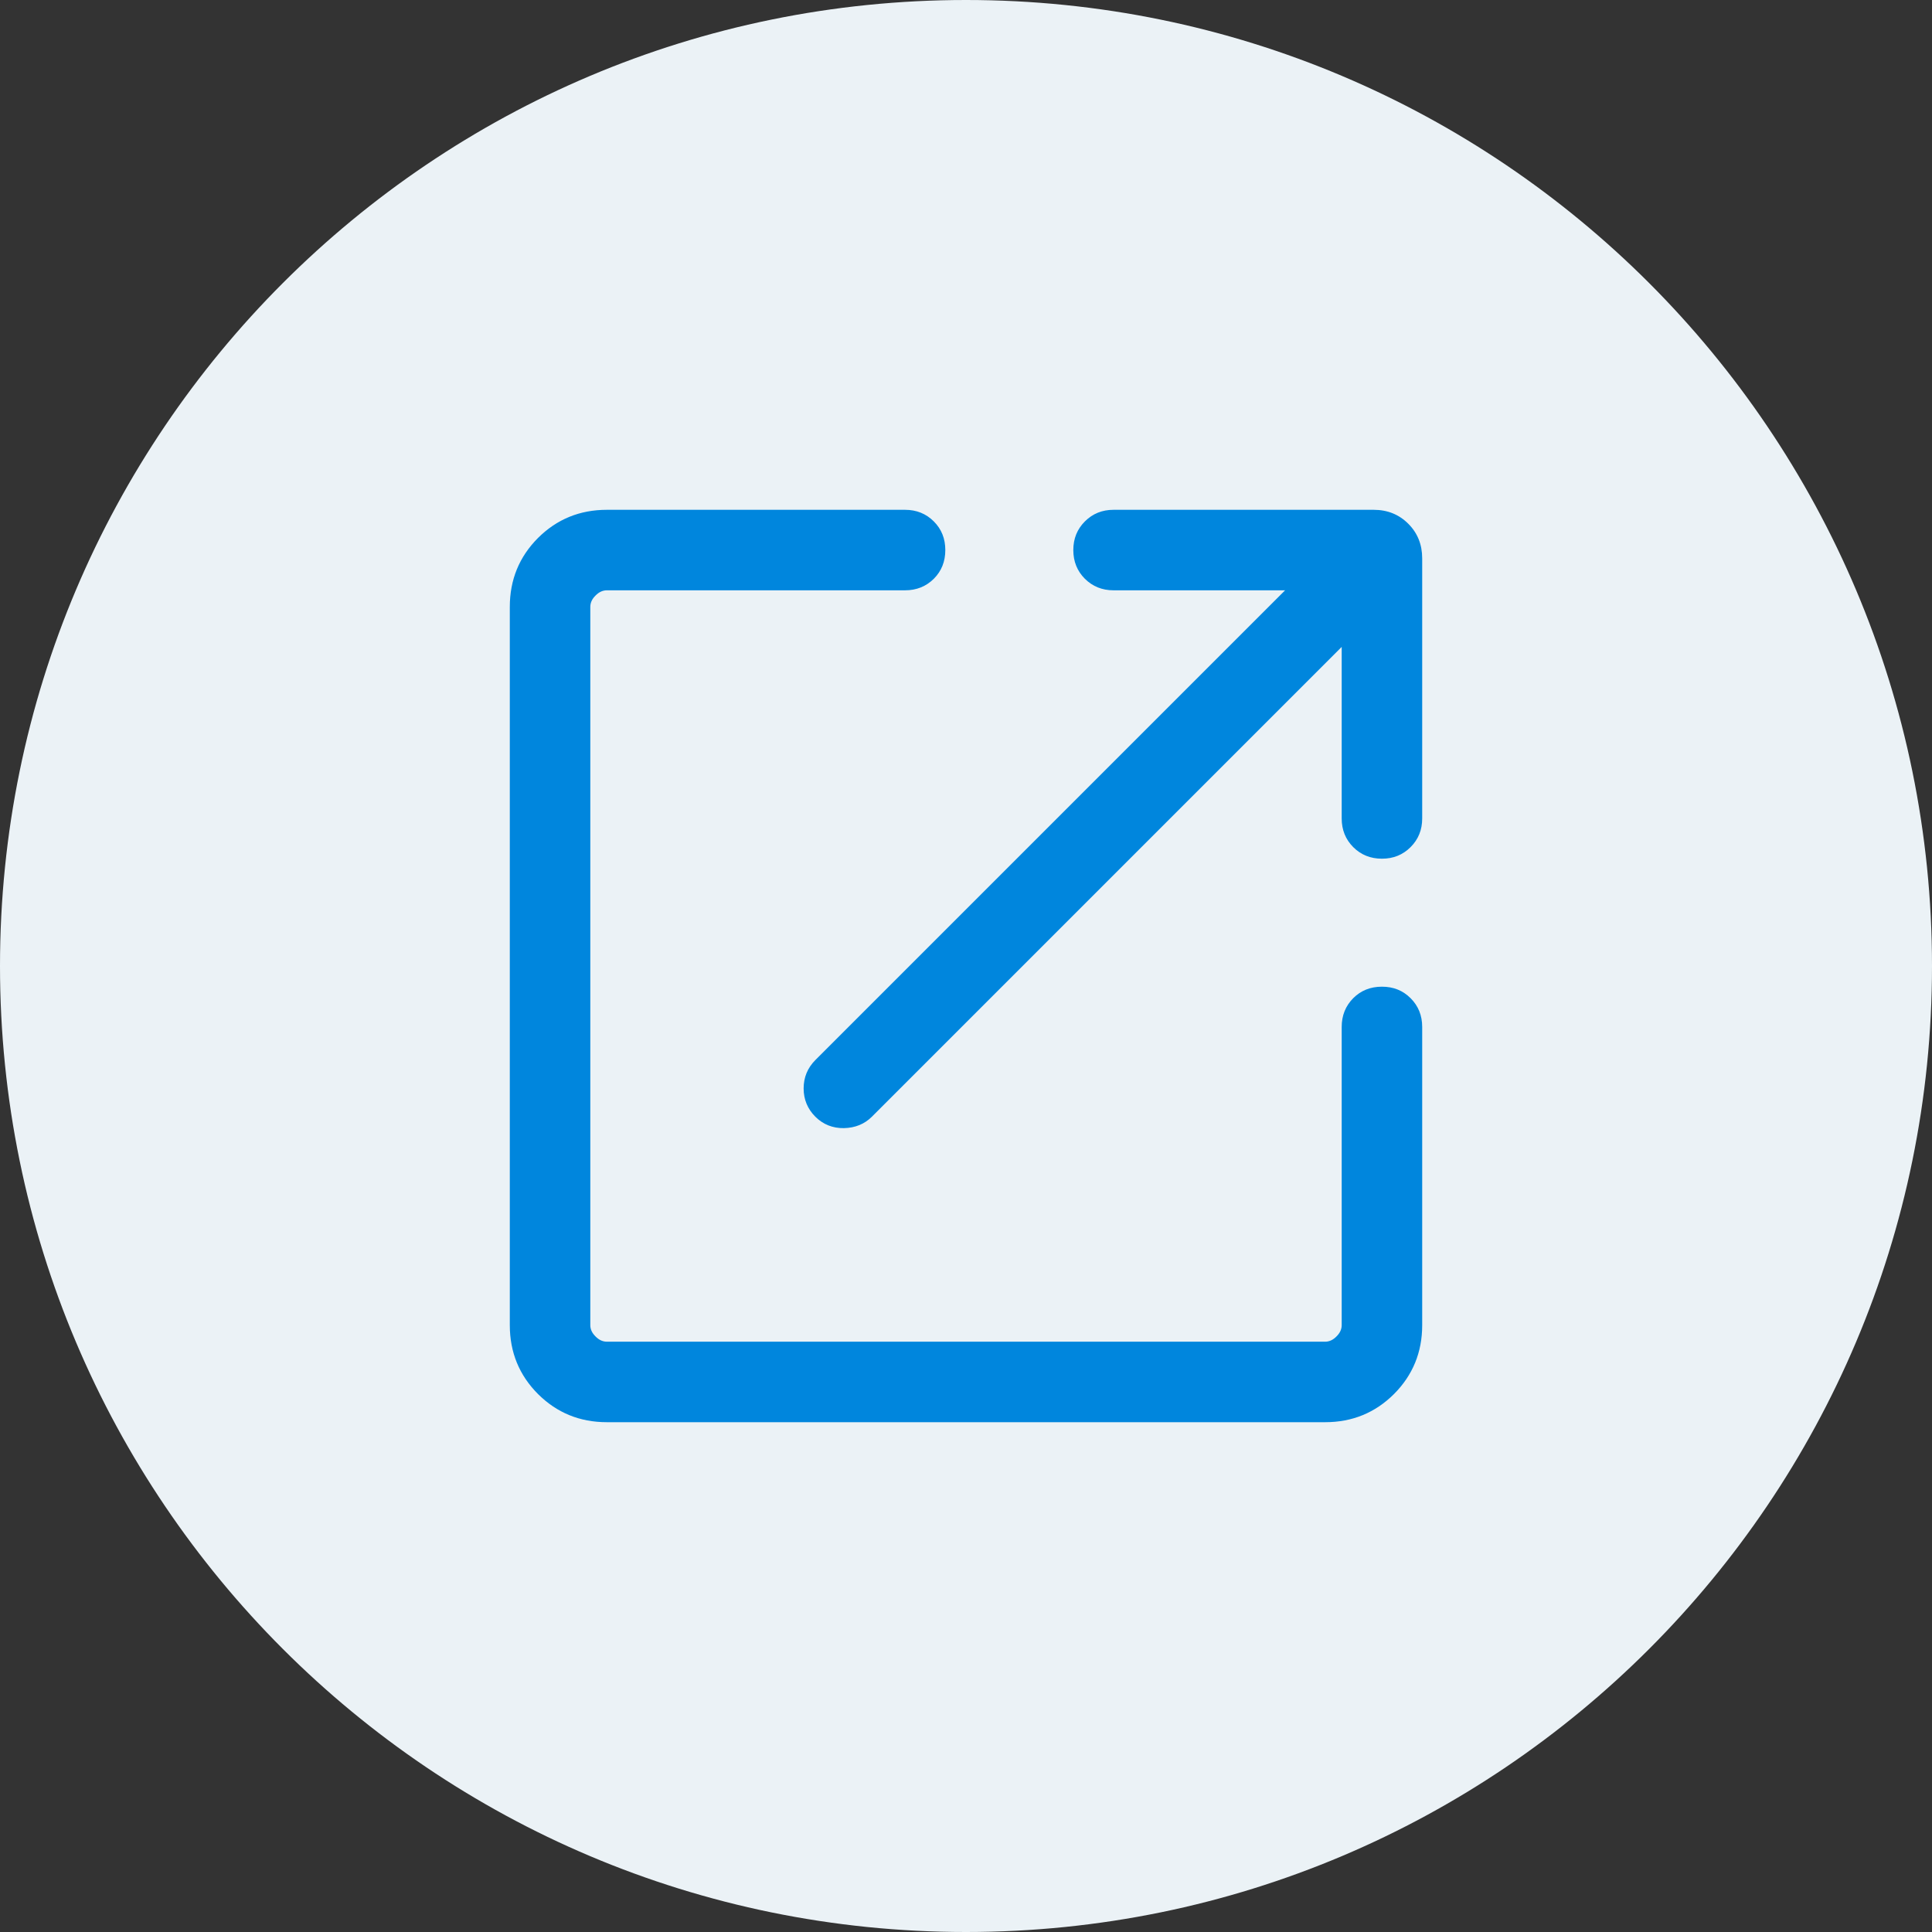
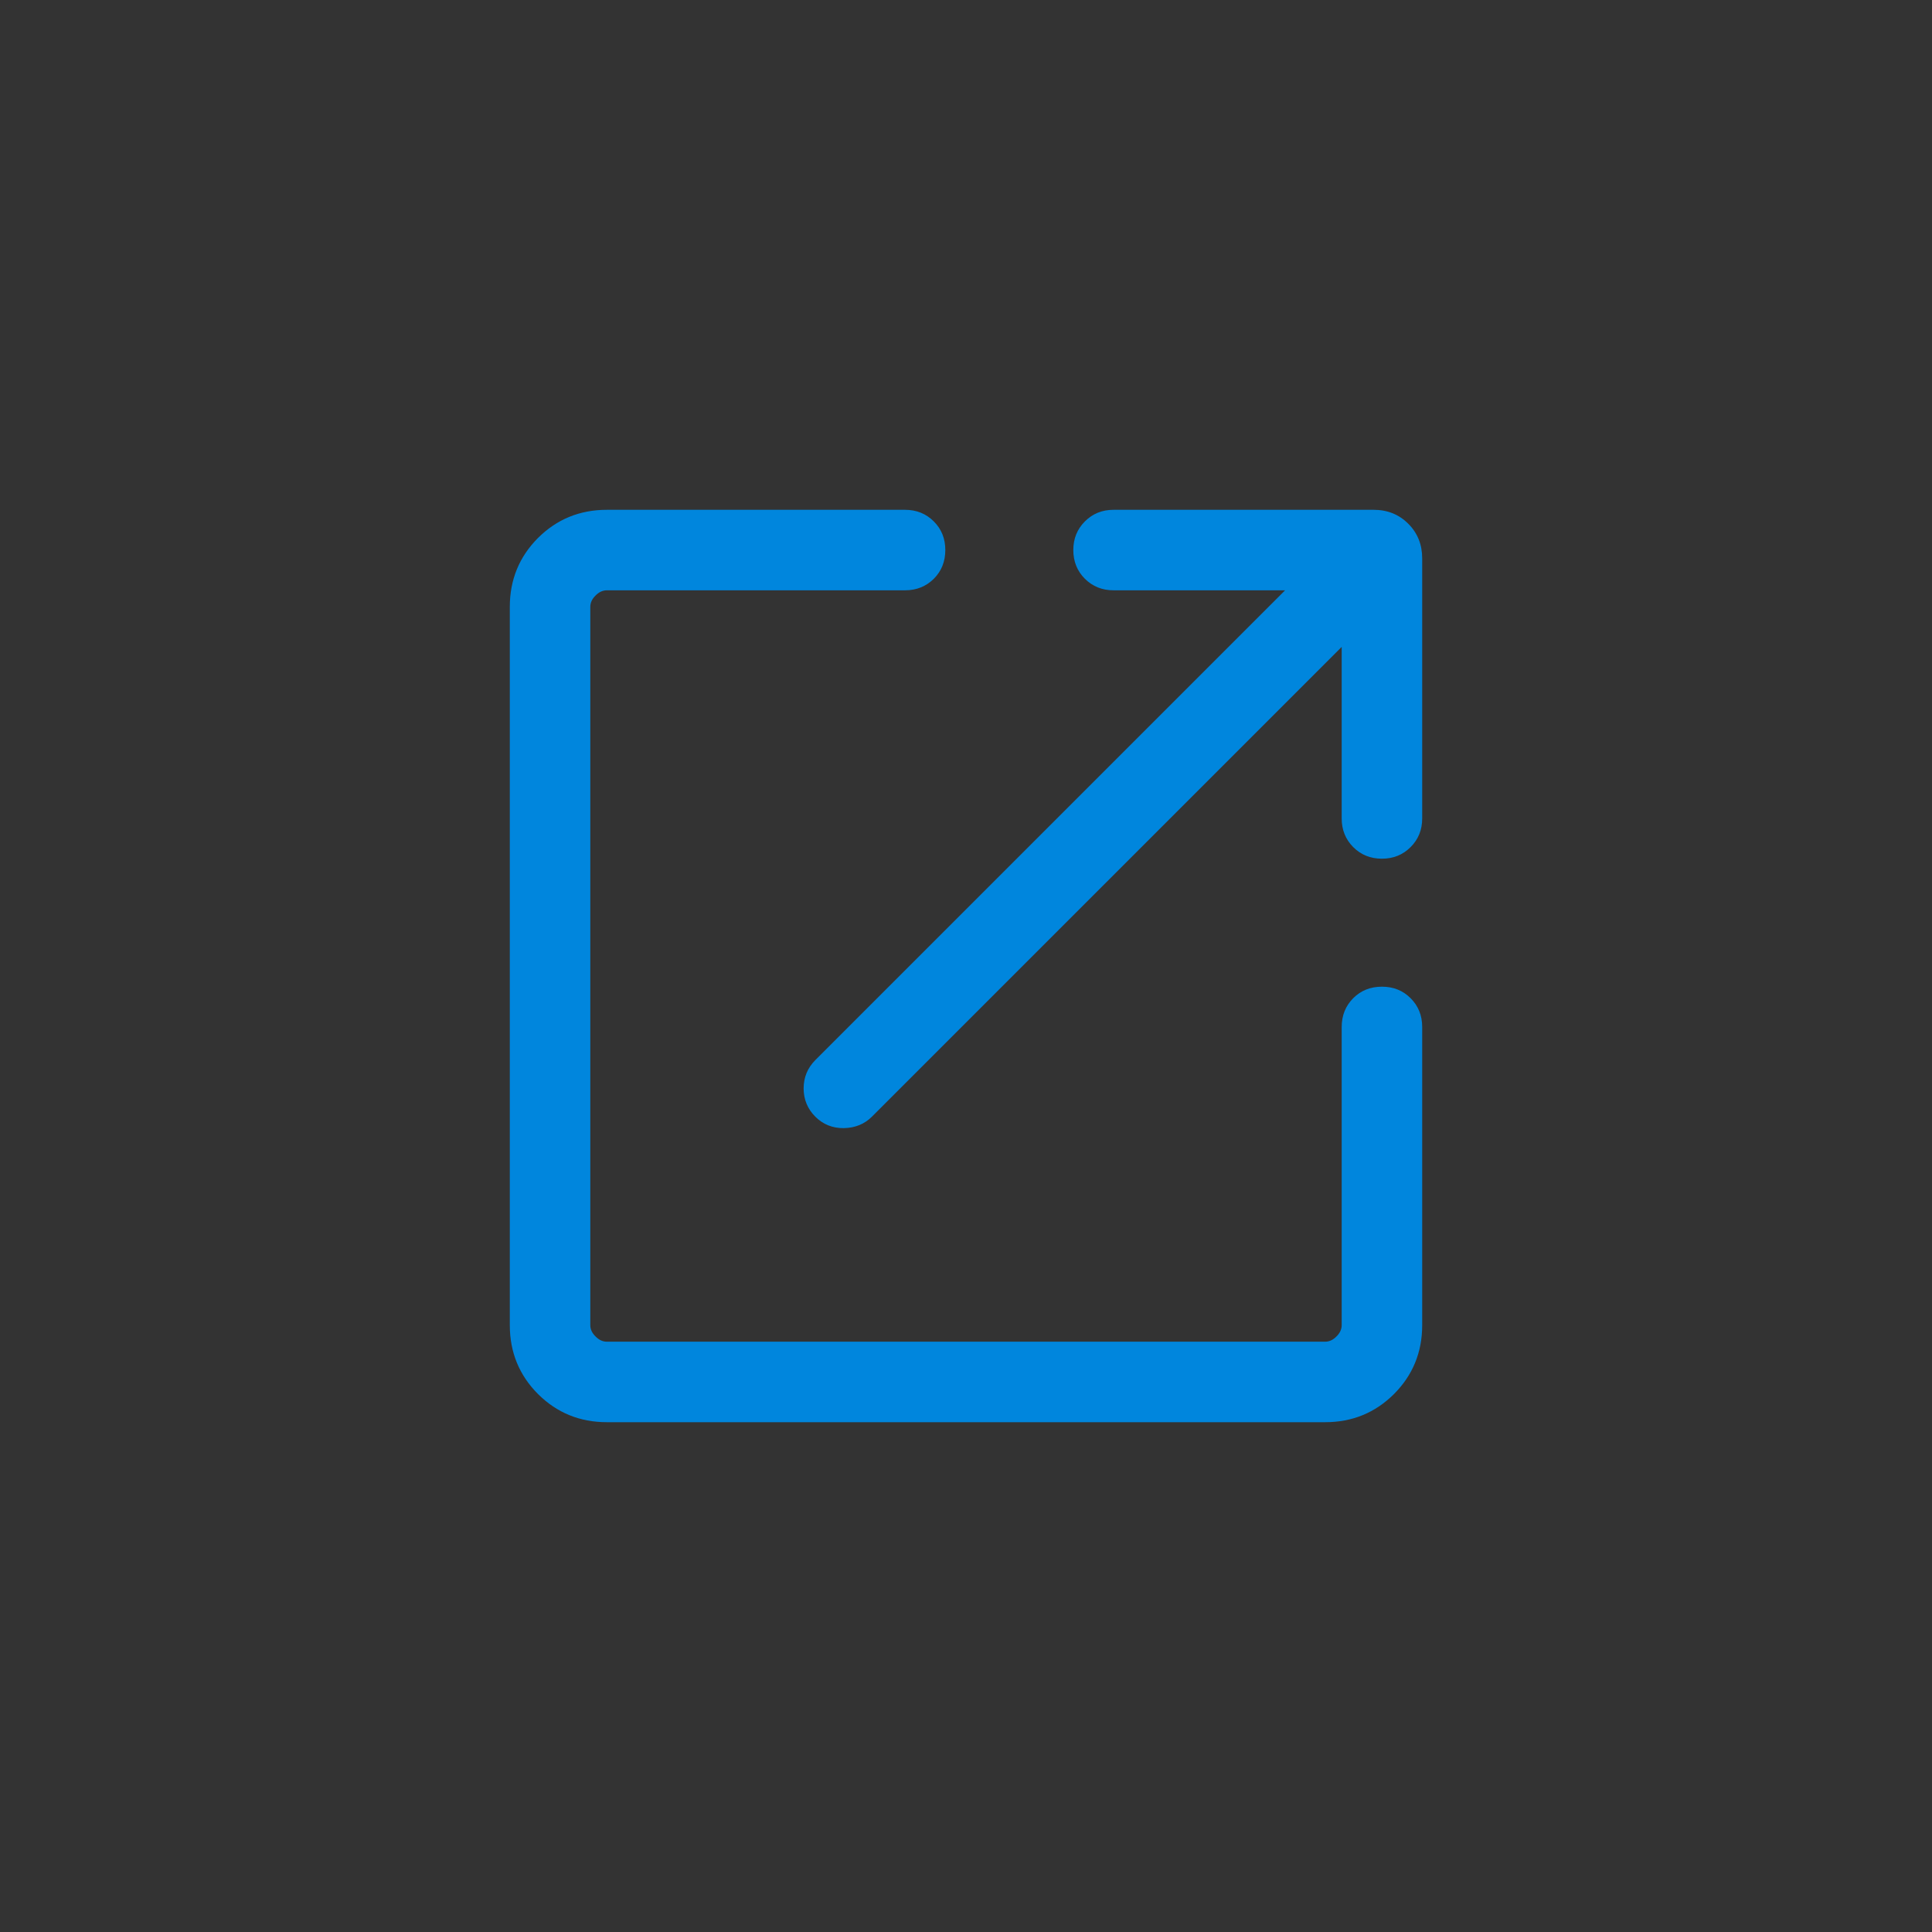
<svg xmlns="http://www.w3.org/2000/svg" width="24" height="24" viewBox="0 0 24 24" fill="none">
  <rect x="0" y="0" width="24" height="24" fill="#333333" stroke="none" />
-   <path d="M0 12C0 5.373 5.373 0 12 0C18.627 0 24 5.373 24 12C24 18.627 18.627 24 12 24C5.373 24 0 18.627 0 12Z" fill="#EBF2F6" />
  <mask id="mask0_2313_19190" style="mask-type:alpha" maskUnits="userSpaceOnUse" x="4" y="4" width="16" height="16">
    <rect x="4" y="4" width="16" height="16" fill="#D9D9D9" />
  </mask>
  <g mask="url(#mask0_2313_19190)">
    <path d="M7.539 17.667C7.202 17.667 6.917 17.55 6.683 17.317C6.45 17.083 6.333 16.798 6.333 16.462V7.539C6.333 7.202 6.45 6.917 6.683 6.683C6.917 6.45 7.202 6.333 7.539 6.333H11.243C11.385 6.333 11.504 6.381 11.6 6.477C11.696 6.573 11.743 6.691 11.743 6.833C11.743 6.975 11.696 7.094 11.6 7.19C11.504 7.285 11.385 7.333 11.243 7.333H7.539C7.487 7.333 7.44 7.355 7.398 7.398C7.355 7.44 7.333 7.487 7.333 7.539V16.462C7.333 16.513 7.355 16.56 7.398 16.602C7.44 16.645 7.487 16.667 7.539 16.667H16.462C16.513 16.667 16.56 16.645 16.602 16.602C16.645 16.56 16.667 16.513 16.667 16.462V12.757C16.667 12.615 16.715 12.496 16.81 12.4C16.906 12.304 17.025 12.257 17.167 12.257C17.309 12.257 17.427 12.304 17.523 12.4C17.619 12.496 17.667 12.615 17.667 12.757V16.462C17.667 16.798 17.55 17.083 17.317 17.317C17.083 17.55 16.798 17.667 16.462 17.667H7.539ZM16.667 8.036L10.831 13.872C10.739 13.964 10.623 14.011 10.483 14.014C10.343 14.016 10.225 13.968 10.128 13.872C10.032 13.775 9.983 13.658 9.983 13.521C9.983 13.383 10.032 13.266 10.128 13.169L15.964 7.333H13.833C13.691 7.333 13.573 7.285 13.477 7.19C13.381 7.094 13.333 6.975 13.333 6.833C13.333 6.691 13.381 6.573 13.477 6.477C13.573 6.381 13.691 6.333 13.833 6.333H17.064C17.236 6.333 17.379 6.391 17.494 6.506C17.609 6.621 17.667 6.764 17.667 6.936V10.167C17.667 10.309 17.619 10.427 17.523 10.523C17.427 10.619 17.309 10.667 17.167 10.667C17.025 10.667 16.906 10.619 16.81 10.523C16.715 10.427 16.667 10.309 16.667 10.167V8.036Z" fill="#0086DD" />
  </g>
</svg>